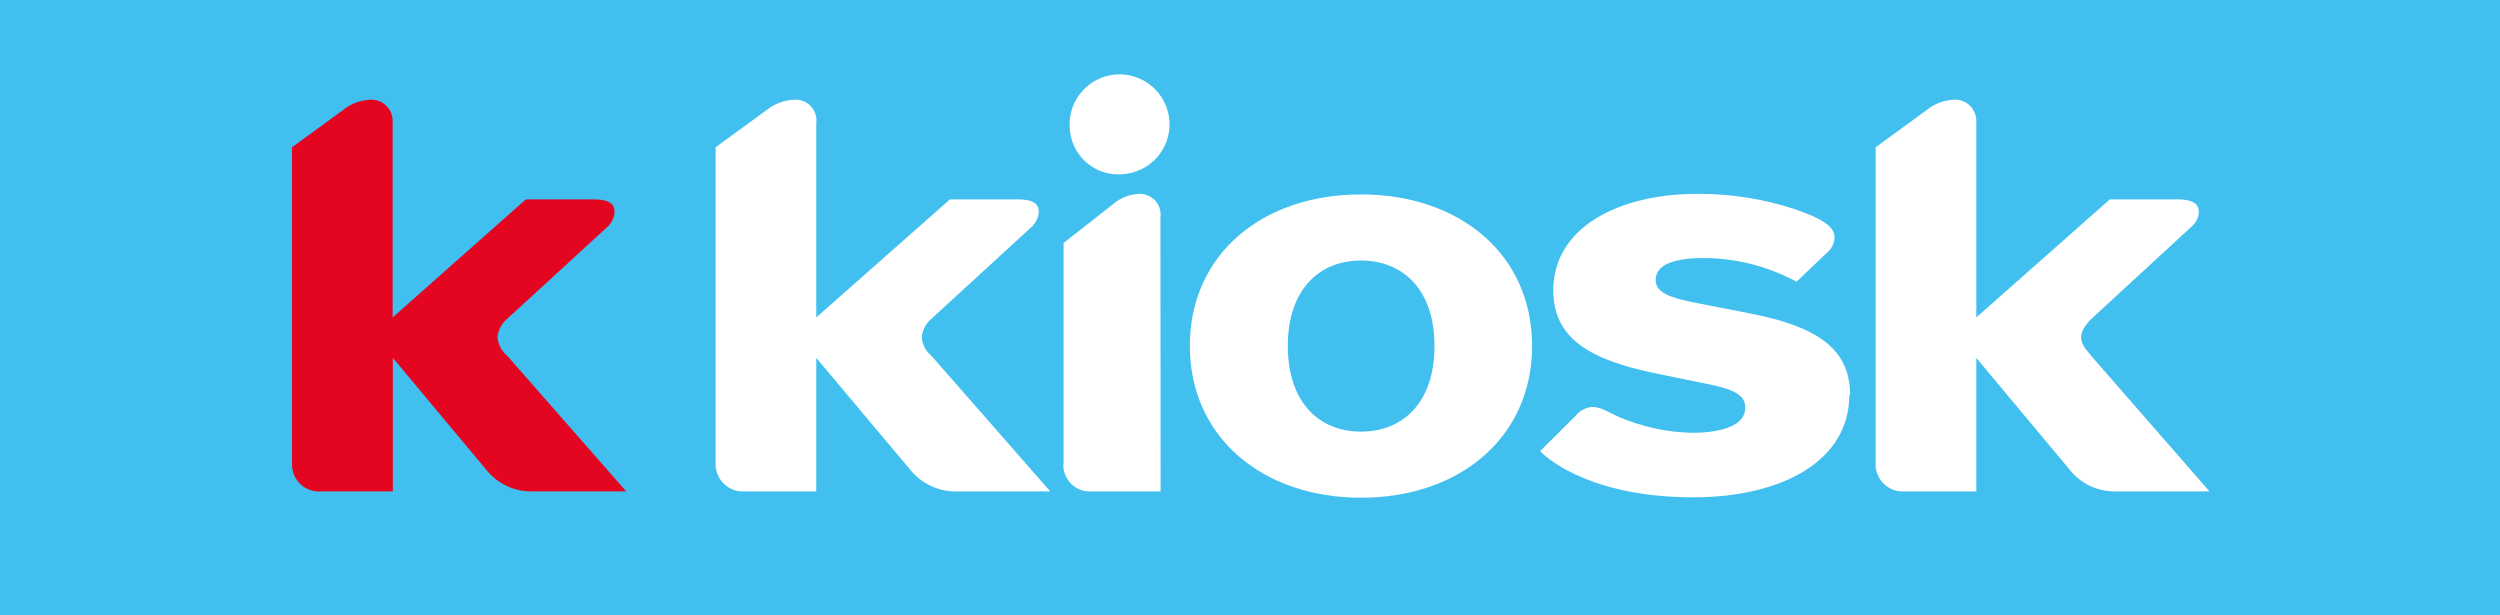
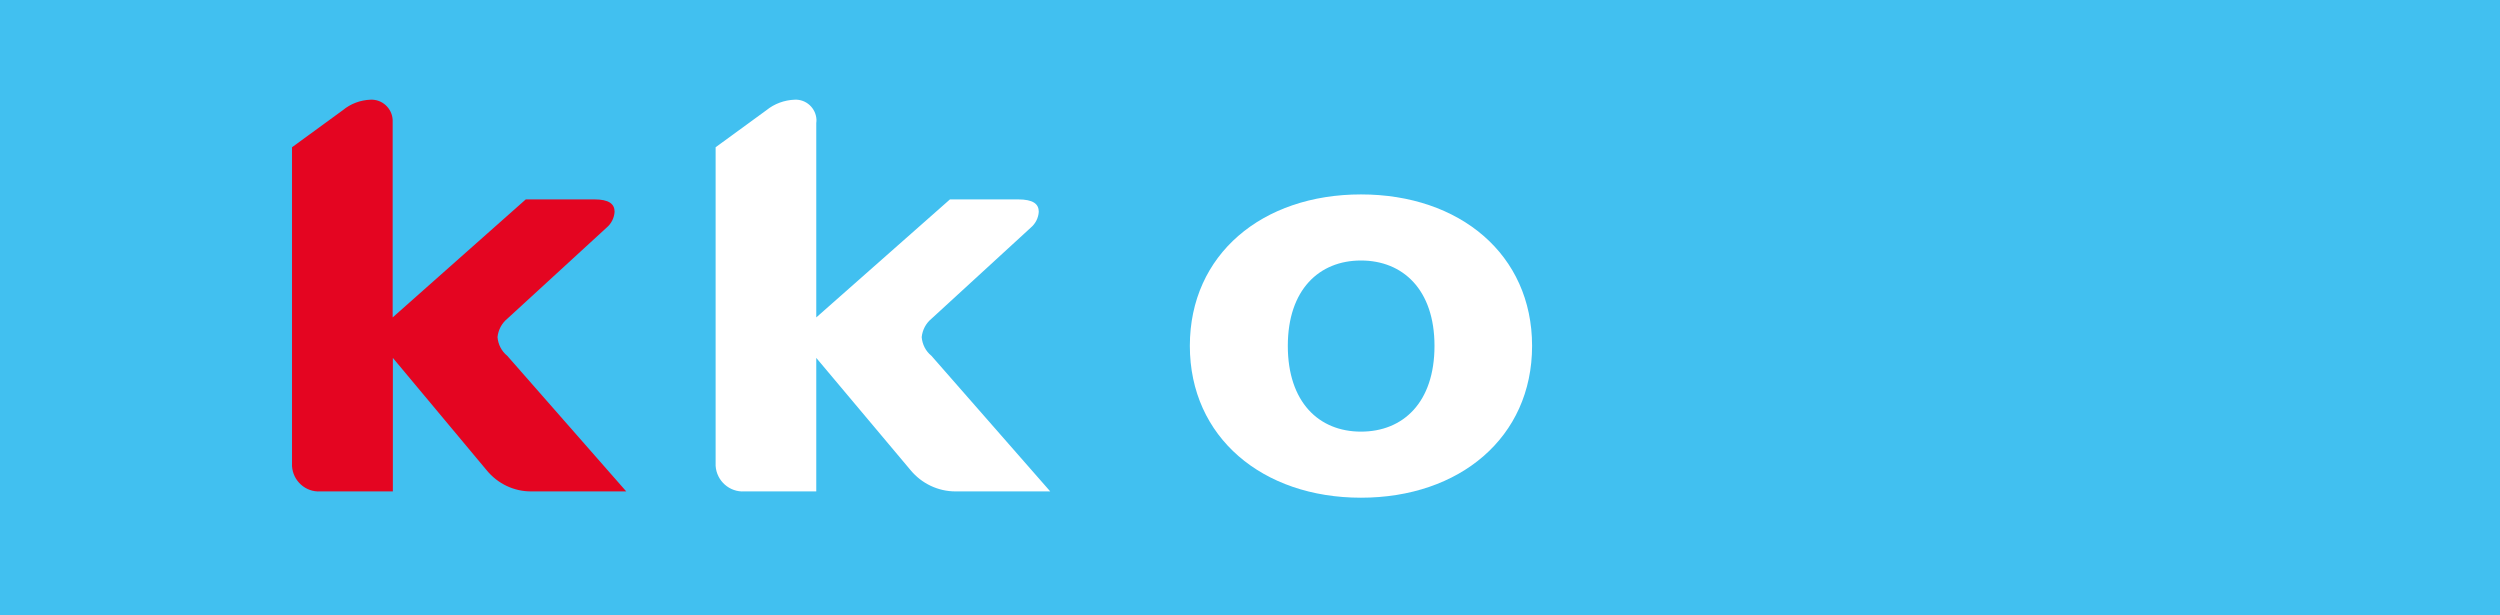
<svg xmlns="http://www.w3.org/2000/svg" id="Ebene_1" x="0px" y="0px" viewBox="0 0 1309 322.1" style="enable-background:new 0 0 1309 322.1;" xml:space="preserve">
  <style type="text/css">	.st0{fill:#41C0F0;}	.st1{fill:#FFFFFF;}	.st2{fill-rule:evenodd;clip-rule:evenodd;fill:#FFFFFF;}	.st3{fill:#E40521;}</style>
  <g id="Logo">
    <rect class="st0" width="1309" height="322.1" />
-     <path class="st1" d="M560.1,66.9c-1-14.4,9.9-26.9,24.3-27.9c14.4-1,26.9,9.9,27.9,24.3c1,14.4-9.9,26.9-24.3,27.9  c-0.6,0-1.2,0.1-1.8,0.1C572.3,91.7,560.7,80.8,560.1,66.9z" />
-     <path class="st1" d="M968.3,206.8c0,34.6-35.4,53.6-81.8,53.6c-49.8,0-74.2-17.9-80.1-24.2l18.6-18.5c2.1-2.6,5.1-4.3,8.4-4.6  c6.2,0,8.6,3.3,18.2,6.8c11.1,4.2,22.7,6.5,34.5,6.7c16.4,0,27.7-4.3,27.7-12.9c0-5.2-2.4-9.1-18.6-12.4l-28.8-5.9  c-32.5-6.8-53.1-17.4-53.1-43.4c0-32.9,34.3-50.5,75.3-50.5c17.4-0.1,34.8,2.6,51.4,8.1c16.6,5.7,20.6,10,20.6,15  c-0.2,3.2-1.9,6.1-4.4,8.1l-15.5,14.8c-14.9-8-31.5-12.3-48.5-12.4c-17.7,0-25.3,4.4-25.3,11.5c0,6.5,6.9,9.1,20.2,11.8l29.1,5.7  c34.3,6.7,52.5,17.9,52.5,42.7H968.3z" />
    <path class="st1" d="M549.9,257.3h-49.6c-9.1,0-17.7-4.1-23.5-11.1l-49.4-58.8v69.9h-37.6c-7.8,0.5-14.6-5.5-15.1-13.4  c0-0.7,0-1.4,0-2.1V77.1l26.6-19.4c4.2-3.4,9.4-5.3,14.8-5.5c6-0.3,11.1,4.4,11.4,10.4c0,0.6,0,1.2-0.1,1.8v101.8l70-61.8h35.6  c8,0,10.9,2.4,10.9,6.5c-0.2,3.2-1.7,6.2-4.2,8.3l-52,47.7c-2.9,2.4-4.7,5.8-5.1,9.6c0.3,3.8,2.1,7.4,5.1,9.8L549.9,257.3z" />
-     <path class="st1" d="M1156.9,257.3h-49.4c-9.2,0.1-17.9-4-23.6-11.1l-49.1-58.8v69.9h-37.6c-7.8,0.5-14.5-5.3-15.1-13.1  c-0.1-0.8,0-1.6,0-2.3V77.1l26.6-19.4c4.1-3.4,9.2-5.3,14.5-5.5c6.1-0.3,11.3,4.5,11.6,10.6c0,0.5,0,1.1,0,1.6v101.8l69.9-61.8  h35.7c7.7,0,10.9,2.4,10.9,6.5c-0.1,3.3-1.8,6.3-4.4,8.3L1095,167c-4,4.1-5.3,6.7-5.3,9.6c0,2.8,1.3,5.2,5.3,9.8L1156.9,257.3z" />
-     <path class="st1" d="M607.7,257.3h-36.4c-7.5,0.4-14-5.3-14.5-12.9c0-0.8,0-1.6,0.1-2.4V127.2l25.5-20c3.9-3.5,8.9-5.5,14.2-5.7  c6-0.1,11,4.6,11.1,10.7c0,0.5,0,1-0.1,1.5L607.7,257.3z" />
    <path class="st2" d="M751.1,181.1c0,29.6-16.4,44.9-38.5,44.9s-38.3-15.5-38.3-44.9s16.4-44.7,38.3-44.7  C734.5,136.4,751.1,151.6,751.1,181.1z M802.2,181.1c0-47.9-37.9-79.3-89.6-79.3s-89.6,31.4-89.6,79.3s38.1,79.5,89.6,79.5  C764.1,260.6,802.2,229.2,802.2,181.1z" />
    <path class="st3" d="M327.9,257.3h-49.6c-9.1,0.1-17.7-4-23.5-11.1l-49.1-58.8v69.9h-37.9c-7.8,0.5-14.4-5.5-14.9-13.2  c0-0.7,0-1.5,0-2.2V77.1l26.6-19.4c4.1-3.4,9.2-5.3,14.5-5.5c6.1-0.3,11.3,4.5,11.6,10.6c0,0.5,0,1.1,0,1.6v101.8l69.7-61.8h35.9  c7.7,0,10.6,2.4,10.6,6.5c-0.2,3.2-1.7,6.2-4.2,8.3l-52,47.7c-2.9,2.4-4.7,5.8-5.1,9.6c0.3,3.8,2.1,7.4,5.1,9.8L327.9,257.3z" />
  </g>
</svg>